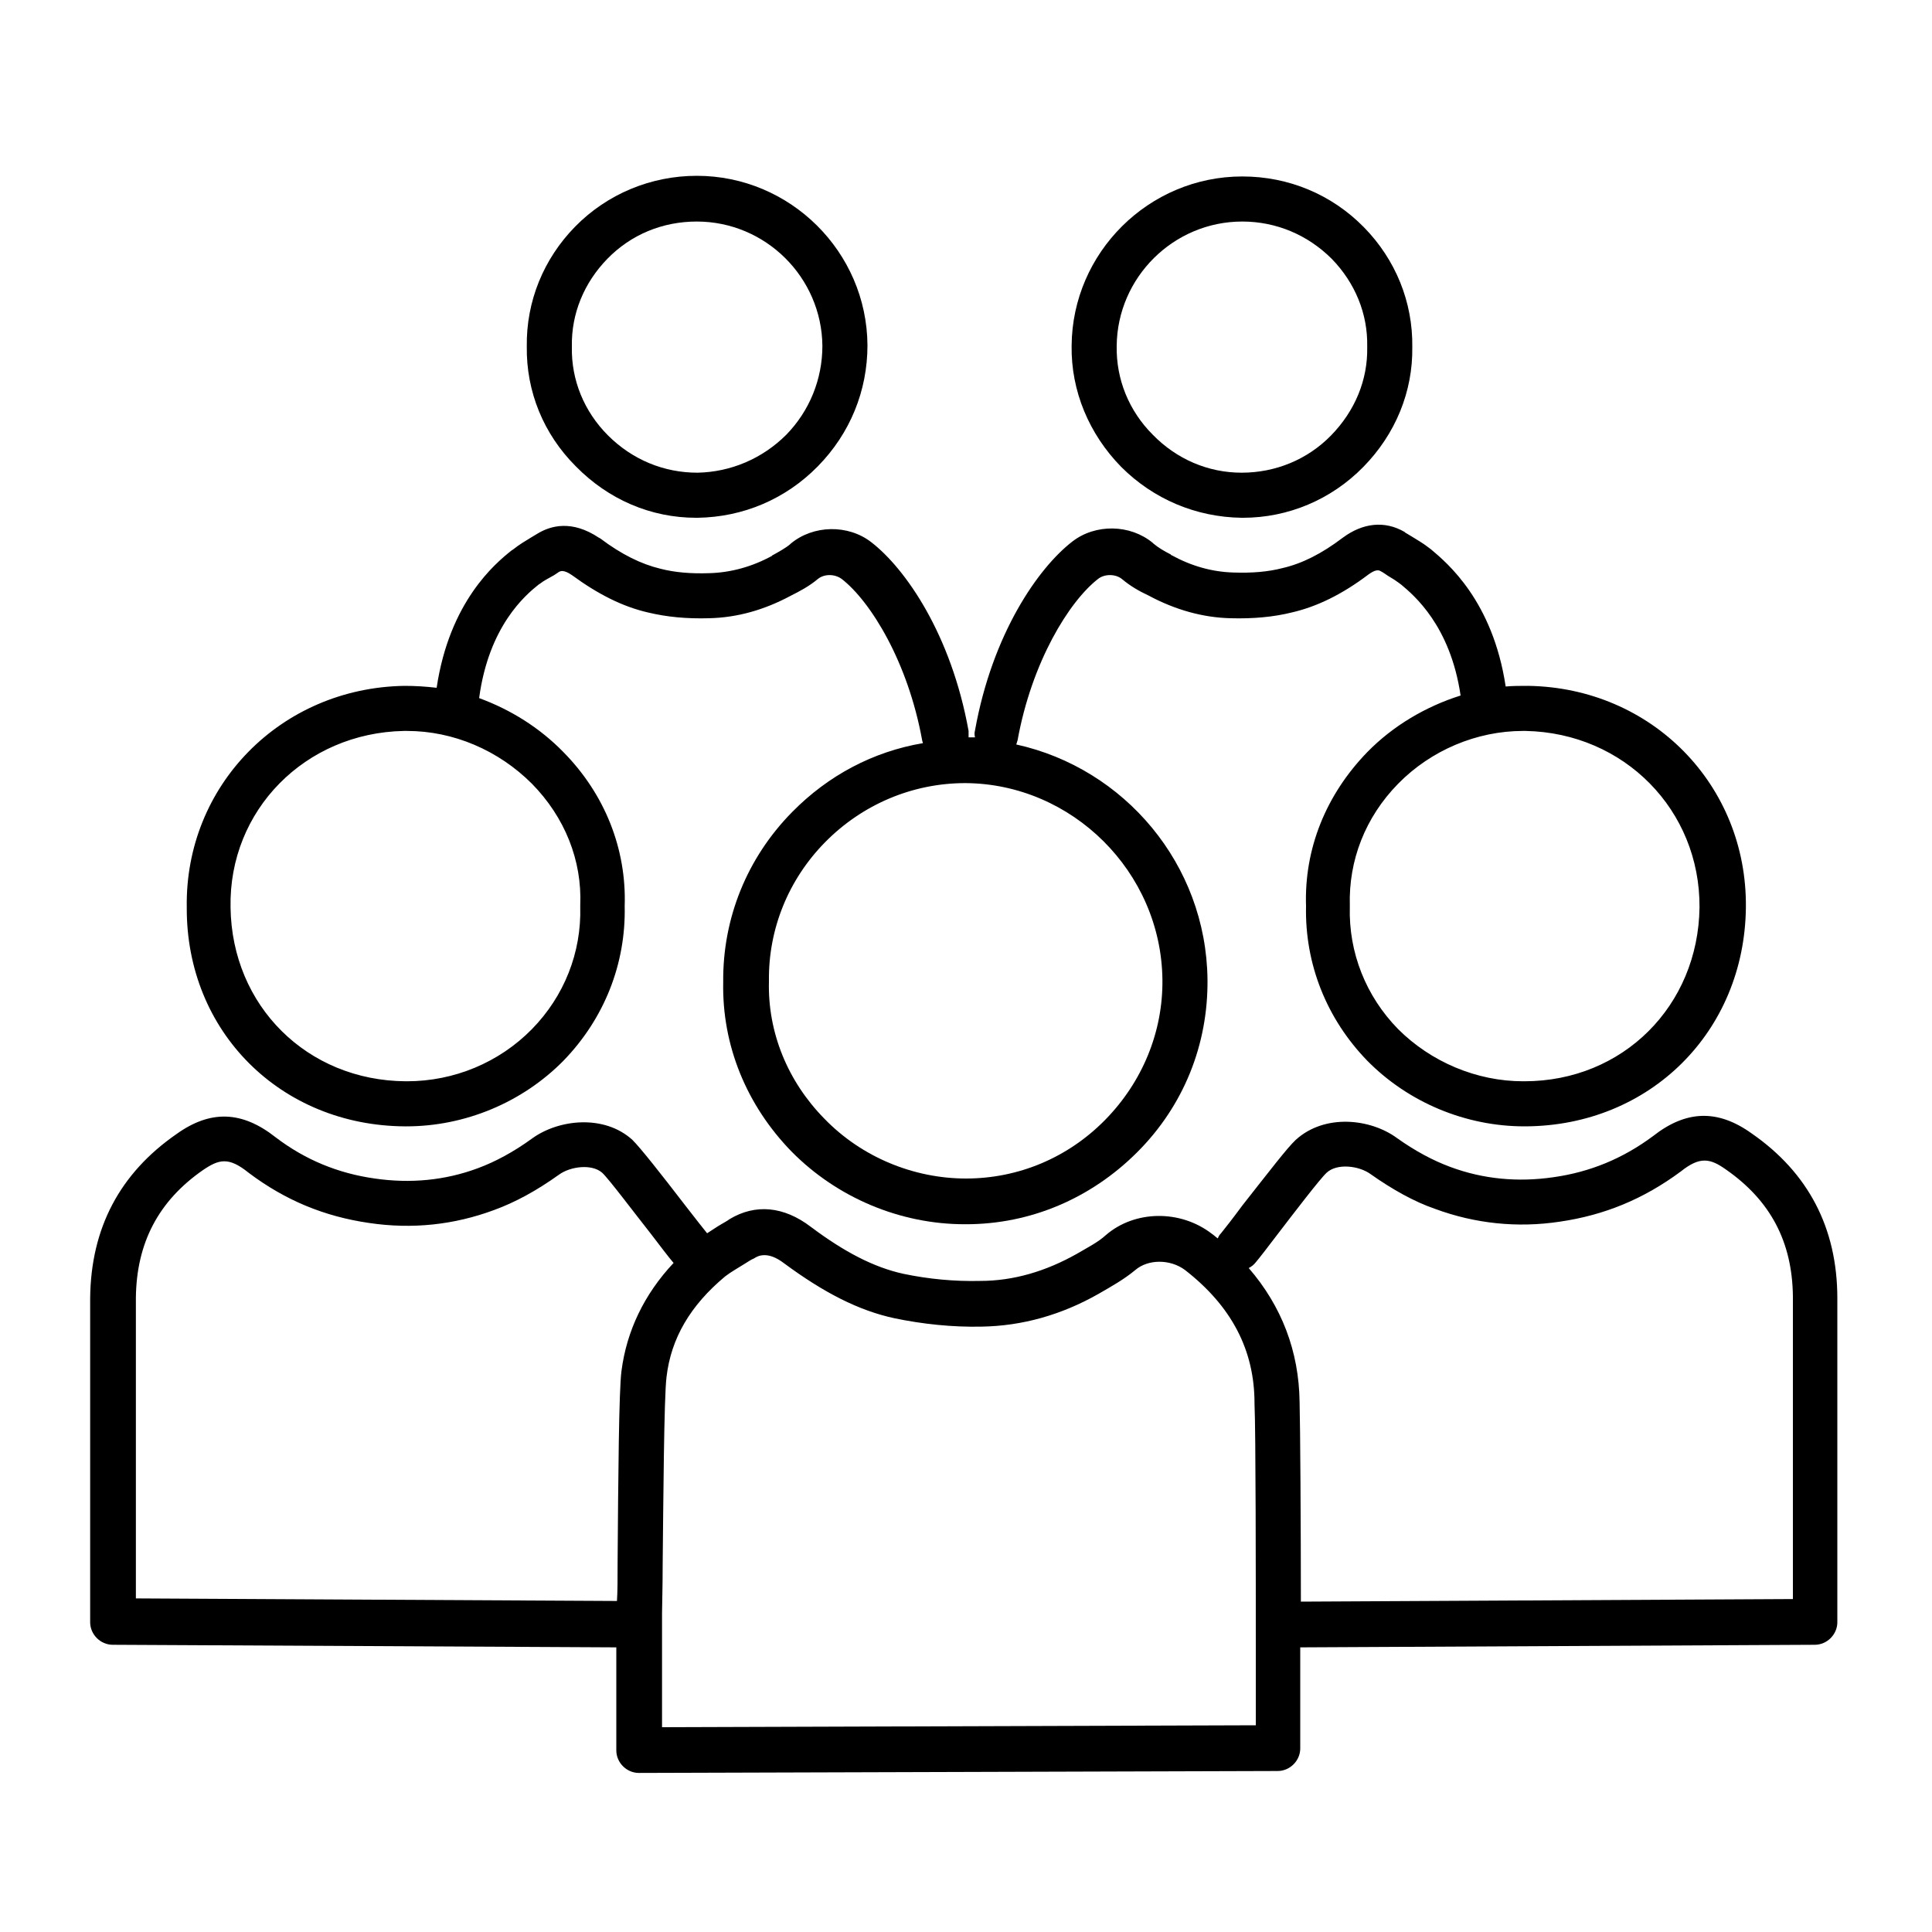
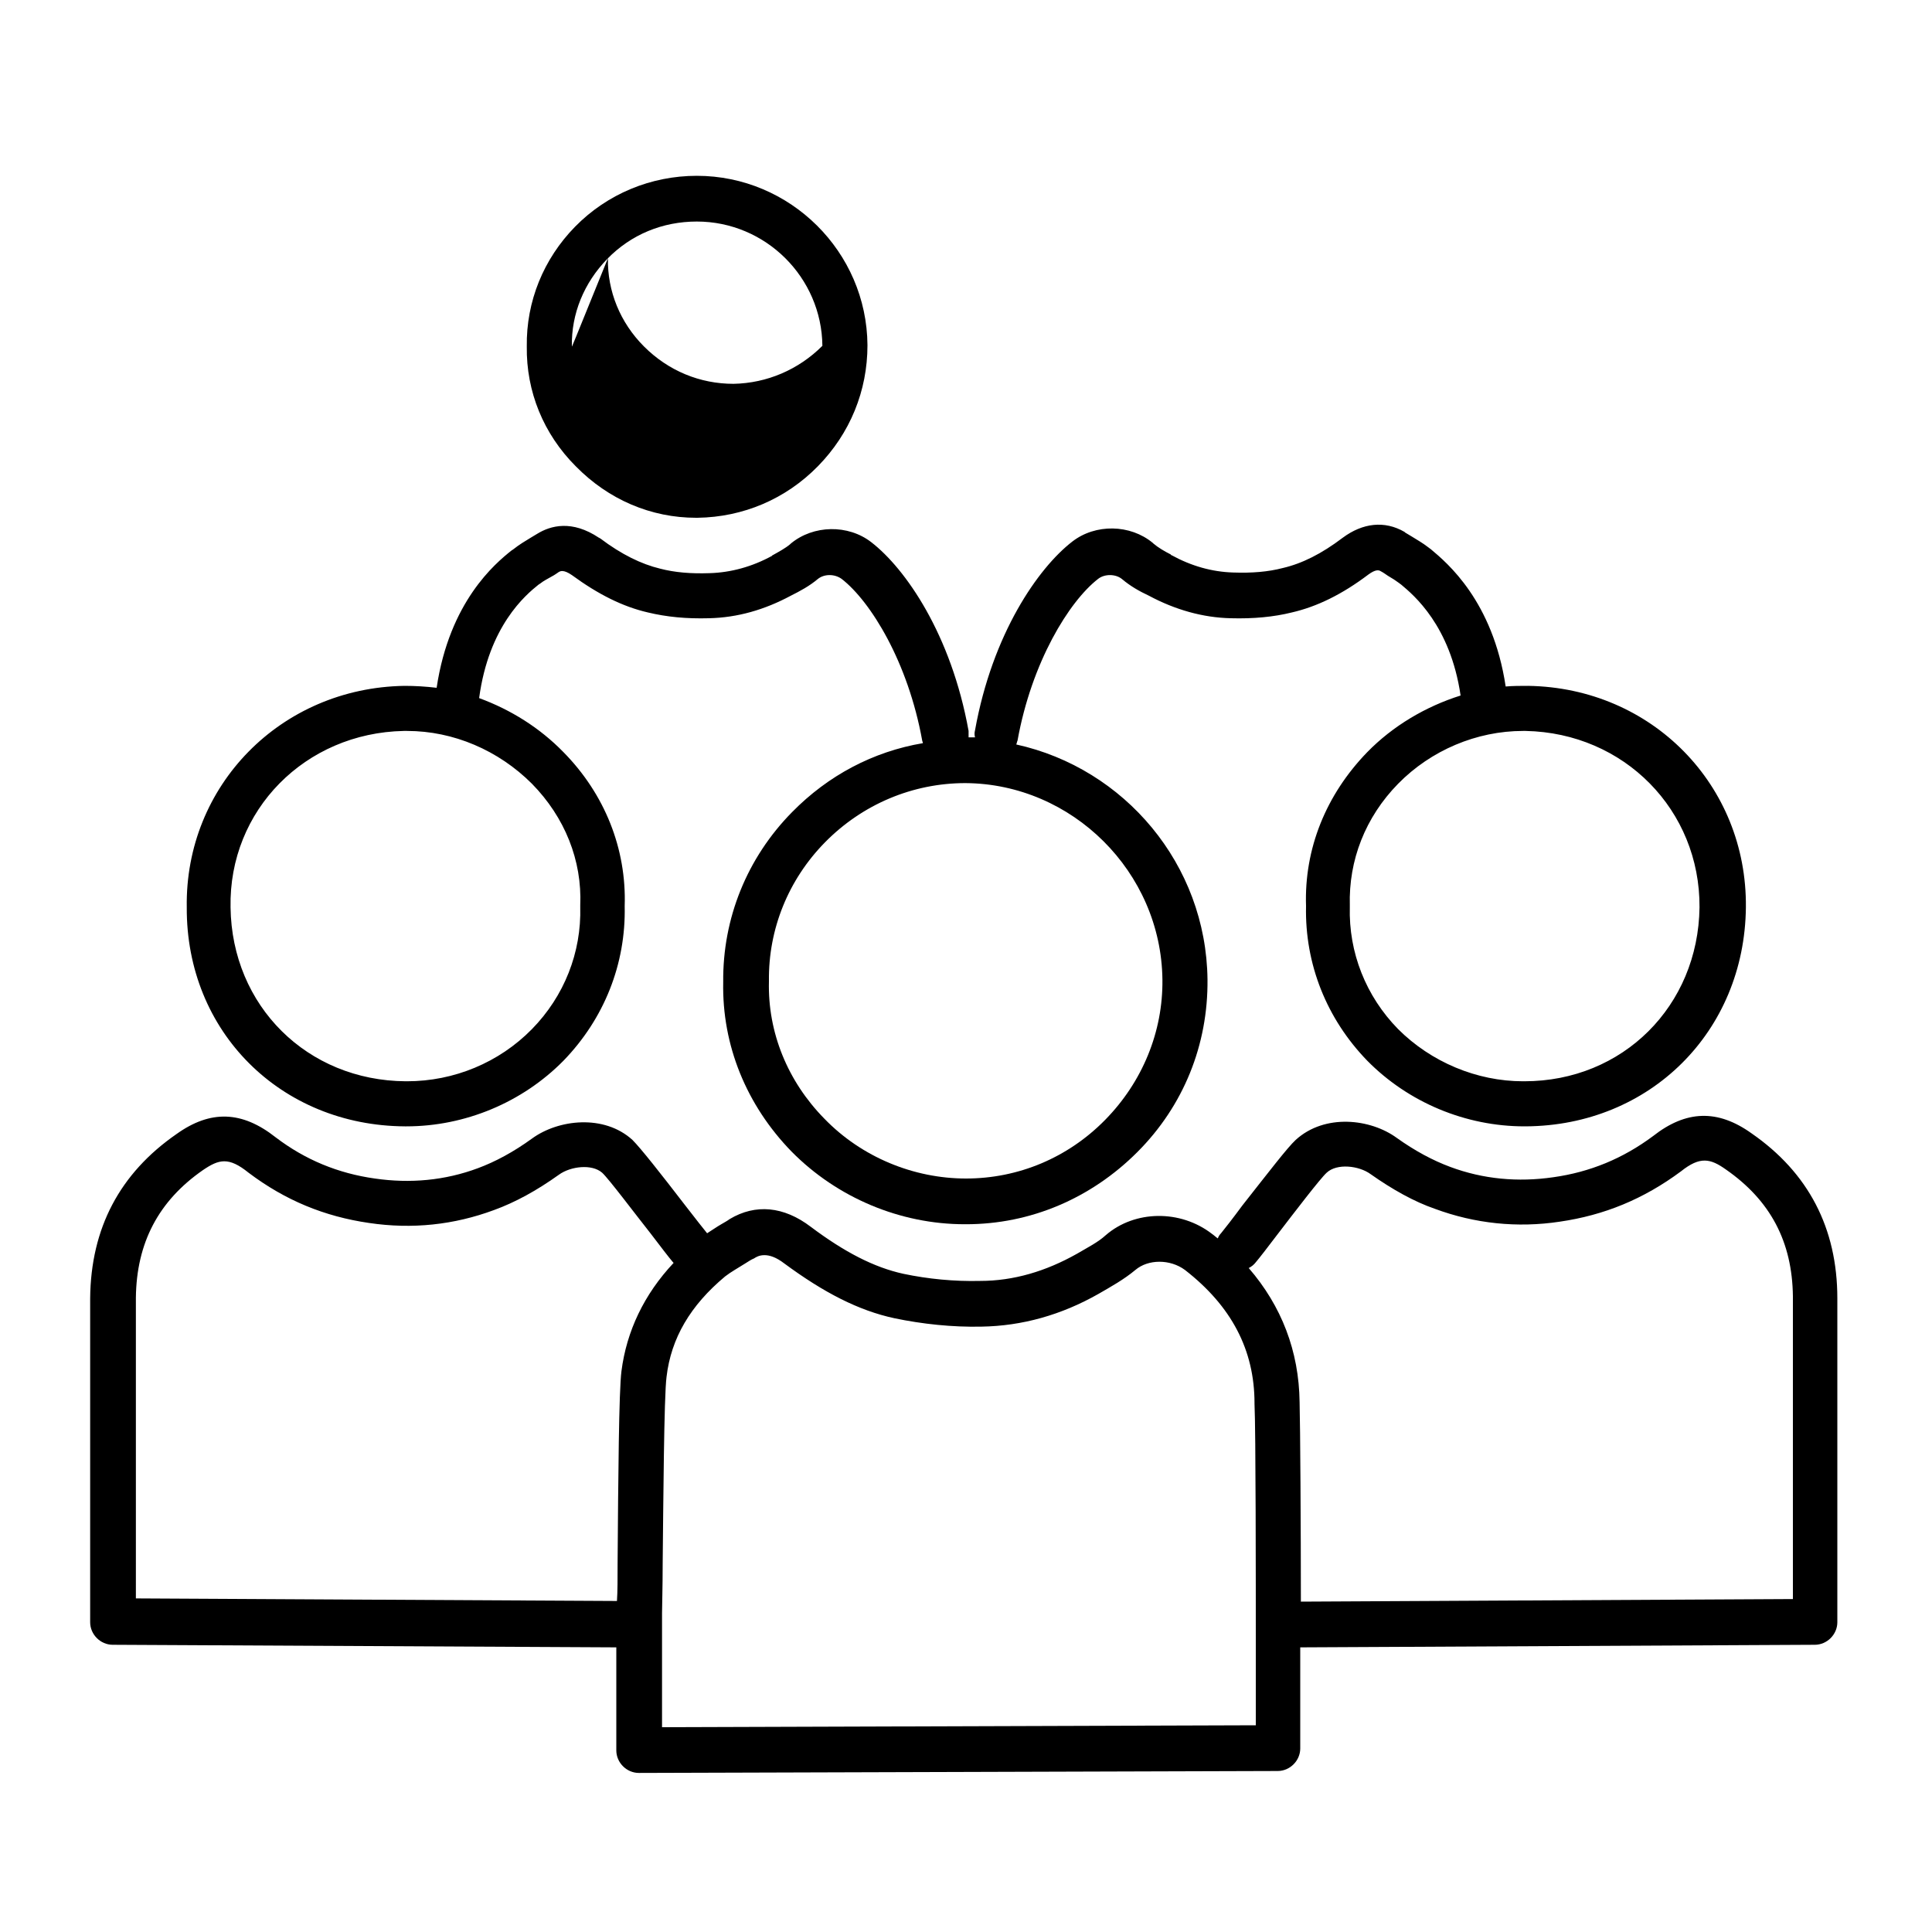
<svg xmlns="http://www.w3.org/2000/svg" version="1.1" id="Laag_1" x="0px" y="0px" viewBox="0 0 300 300" style="enable-background:new 0 0 300 300;" xml:space="preserve">
  <g>
-     <path d="M108.1,80.4c0.1,0,0.1,0,0.2,0c7.1-0.1,13.7-2.9,18.7-8c5-5.1,7.7-11.7,7.7-18.8c-0.1-14.5-12-26.3-26.5-26.3   c-7.1,0-13.9,2.8-18.9,7.9c-4.9,5-7.6,11.6-7.5,18.6c-0.1,7,2.6,13.6,7.6,18.6C94.5,77.6,101.1,80.4,108.1,80.4z M88.8,53.8   c-0.1-5.1,1.9-9.9,5.5-13.6c3.7-3.8,8.6-5.8,13.9-5.8c10.7,0,19.4,8.7,19.5,19.3c0,5.2-2,10.1-5.6,13.8c-3.7,3.7-8.6,5.8-13.8,5.9   c-5.2,0-10.1-2-13.9-5.8c-3.7-3.7-5.7-8.6-5.6-13.7C88.8,53.9,88.8,53.9,88.8,53.8z" />
-     <path d="M192.8,80.4c0.1,0,0.1,0,0.2,0c7,0,13.7-2.8,18.7-7.9c5-5.1,7.7-11.7,7.6-18.6c0.1-7-2.6-13.6-7.5-18.6   c-5-5.1-11.7-7.9-18.9-7.9c-14.5,0-26.4,11.8-26.5,26.3c-0.1,7,2.7,13.7,7.7,18.8C179.1,77.5,185.7,80.3,192.8,80.4z M192.9,34.4   c5.3,0,10.2,2.1,13.9,5.8c3.6,3.7,5.6,8.5,5.5,13.6c0,0,0,0.1,0,0.1c0.1,5.1-1.9,9.9-5.6,13.7c-3.7,3.8-8.7,5.8-13.9,5.8   c-5.2,0-10.1-2.1-13.8-5.9c-3.7-3.7-5.7-8.6-5.6-13.8C173.5,43.1,182.2,34.4,192.9,34.4z" />
+     <path d="M108.1,80.4c0.1,0,0.1,0,0.2,0c7.1-0.1,13.7-2.9,18.7-8c5-5.1,7.7-11.7,7.7-18.8c-0.1-14.5-12-26.3-26.5-26.3   c-7.1,0-13.9,2.8-18.9,7.9c-4.9,5-7.6,11.6-7.5,18.6c-0.1,7,2.6,13.6,7.6,18.6C94.5,77.6,101.1,80.4,108.1,80.4z M88.8,53.8   c-0.1-5.1,1.9-9.9,5.5-13.6c3.7-3.8,8.6-5.8,13.9-5.8c10.7,0,19.4,8.7,19.5,19.3c-3.7,3.7-8.6,5.8-13.8,5.9   c-5.2,0-10.1-2-13.9-5.8c-3.7-3.7-5.7-8.6-5.6-13.7C88.8,53.9,88.8,53.9,88.8,53.8z" />
    <path d="M62.9,174.9c0.1,0,0.1,0,0.2,0c9.1,0,18-3.7,24.4-10.2c6.3-6.5,9.7-15,9.5-24c0.3-8.9-3.1-17.4-9.5-23.9   c-3.7-3.8-8.2-6.6-13.1-8.4c1.5-11.2,7.2-16,9.2-17.6l0.3-0.2c0.5-0.4,1.1-0.7,1.8-1.1c0.4-0.2,0.8-0.5,1.1-0.7   c0.2-0.1,0.7-0.4,2,0.5c4.1,3,7.9,4.9,11.8,5.8c2.9,0.7,6,1,9.5,0.9c4.4-0.1,8.6-1.3,12.7-3.5c1.4-0.7,2.9-1.5,4.2-2.6   c1-0.8,2.6-0.8,3.7,0c4.5,3.5,10.3,12.9,12.5,25.1c0,0.1,0.1,0.2,0.1,0.4c-7.7,1.3-14.7,5-20.3,10.7c-7,7.1-10.8,16.5-10.7,26.4   c-0.2,9.8,3.6,19.1,10.6,26.3c7.1,7.2,16.9,11.3,26.9,11.3c0.1,0,0.1,0,0.2,0c10,0,19.4-4,26.6-11.2c7.2-7.2,11-16.7,10.9-26.8   c-0.2-17.9-12.9-32.8-29.7-36.5c0.1-0.2,0.1-0.4,0.2-0.6c2.2-12.2,8-21.6,12.5-25.1c1-0.8,2.7-0.8,3.7,0c1.3,1.1,2.7,1.9,4.2,2.6   c4.1,2.2,8.4,3.4,12.7,3.5c3.5,0.1,6.7-0.2,9.5-0.9c3.9-0.9,7.8-2.8,11.9-5.9c1.1-0.8,1.6-0.7,1.9-0.5c0.4,0.2,0.8,0.5,1.1,0.7   c0.7,0.4,1.3,0.8,1.7,1.1l0.4,0.3c1.9,1.6,7.6,6.3,9.2,17.2c-5.4,1.7-10.5,4.7-14.5,8.8c-6.4,6.6-9.8,15-9.5,23.9   c-0.2,9,3.2,17.5,9.5,24c6.4,6.5,15.3,10.2,24.4,10.2c0.1,0,0.1,0,0.2,0c19.3-0.1,34-14.7,34.2-34c0.2-19-14.6-34.1-33.8-34.4   c-1.2,0-2.4,0-3.5,0.1c-2-13.3-9.1-19.2-11.6-21.3l-0.4-0.3c-0.9-0.7-1.8-1.2-2.6-1.7c-0.3-0.2-0.7-0.4-1-0.6c0,0-0.1-0.1-0.1-0.1   c-3.1-1.8-6.5-1.4-9.6,0.9c-3.3,2.5-6.3,4-9.3,4.7c-2.3,0.6-4.8,0.8-7.7,0.7c-3.3-0.1-6.5-1-9.6-2.7c0,0-0.1,0-0.1-0.1   c-1-0.5-2-1.1-2.7-1.7c0,0-0.1-0.1-0.1-0.1c-3.5-2.9-8.9-3-12.5-0.2c-5.3,4.1-12.4,14.3-15.1,29.3c-0.1,0.4-0.1,0.7,0,1.1   c-0.3,0-0.7,0-1,0c0-0.3,0-0.7,0-1c-2.7-15-9.8-25.2-15.1-29.3c-3.6-2.8-9-2.7-12.5,0.2c0,0-0.1,0.1-0.1,0.1   c-0.7,0.6-1.8,1.2-2.7,1.7c0,0-0.1,0-0.1,0.1c-3.1,1.7-6.4,2.6-9.7,2.7c-2.9,0.1-5.4-0.1-7.7-0.7c-2.9-0.7-6-2.2-9.3-4.7   c-0.1,0-0.1-0.1-0.2-0.1c-4.2-2.8-7.5-1.9-9.6-0.6c-0.3,0.2-0.7,0.4-1,0.6c-0.8,0.5-1.7,1-2.7,1.8l-0.3,0.2   c-2.5,2-9.6,7.9-11.6,21.3c-1.7-0.2-3.3-0.3-5-0.3c-19.2,0.3-34.1,15.5-33.8,34.4C28.9,160.2,43.6,174.8,62.9,174.9z M236.9,113.5   c15.3,0.3,27.1,12.3,27,27.4c-0.2,15.3-11.9,27-27.2,27c-0.1,0-0.1,0-0.2,0c-7.2,0-14.3-3-19.4-8.1c-5-5.1-7.7-11.9-7.5-19   c0-0.1,0-0.1,0-0.2c-0.2-7,2.4-13.7,7.5-18.9c5.1-5.2,12.2-8.2,19.4-8.2C236.6,113.5,236.8,113.5,236.9,113.5z M180.5,152.1   c0.1,8.1-3.1,15.9-8.9,21.8c-5.8,5.9-13.5,9.1-21.6,9.1c-8.1,0-16.2-3.3-22-9.3c-5.7-5.8-8.8-13.4-8.6-21.3c0,0,0-0.1,0-0.1   c-0.1-8,3-15.7,8.7-21.5c5.8-5.9,13.6-9.2,21.8-9.2C166.5,121.7,180.3,135.4,180.5,152.1z M62.7,113.5c0.2,0,0.3,0,0.5,0   c7.2,0,14.2,3,19.4,8.2c5.1,5.2,7.8,11.9,7.5,18.9c0,0.1,0,0.1,0,0.2c0.2,7.1-2.5,13.9-7.5,19c-5.1,5.2-12.1,8.1-19.4,8.1   c-0.1,0-0.1,0-0.2,0c-15.3-0.1-27-11.7-27.2-27C35.5,125.8,47.4,113.8,62.7,113.5z" />
    <path d="M272,176c-5.3-3.8-10.2-3.6-15.3,0.4c-4.7,3.5-9.8,5.6-15.5,6.4c-5.5,0.8-10.9,0.3-16-1.6c-2.7-1-5.5-2.5-8.3-4.5   c-4.1-3-11.2-3.8-15.7,0.3c-1.3,1.2-4.2,5-8.3,10.2c-1.4,1.9-2.8,3.7-3.3,4.3c-0.2,0.2-0.4,0.5-0.5,0.8c-0.3-0.2-0.6-0.5-0.9-0.7   c-4.9-3.8-12-3.7-16.5,0.2c-1.2,1.1-2.8,1.9-4.5,2.9c-4.8,2.7-9.8,4.2-15,4.2c-4,0.1-8.1-0.3-11.9-1.1c-4.6-1-9.2-3.4-14.4-7.3   c-4.2-3.2-8.6-3.6-12.6-1.2c-0.4,0.3-0.8,0.5-1.3,0.8c-0.7,0.4-1.4,0.9-2.2,1.4c0,0,0,0,0,0c-0.5-0.6-1.9-2.4-3.3-4.2   c-4-5.2-7-9-8.3-10.3c-4.4-4-11.5-3.2-15.6-0.2c-2.9,2.1-5.7,3.6-8.4,4.6c-5.1,1.9-10.5,2.4-16,1.6c-5.7-0.8-10.8-2.9-15.4-6.4   c-5.2-4.1-10.1-4.3-15.4-0.5c-8.8,6.1-13.3,14.6-13.4,25.5v50.3c0,1.9,1.6,3.5,3.5,3.5l78.2,0.4c0,7.2,0,15.9,0,16   c0,1.9,1.6,3.5,3.5,3.5c0,0,0,0,0,0l99.2-0.3c1.9,0,3.5-1.6,3.5-3.5v-15.7c0,0,0.1,0,0.1,0c0,0,0,0,0,0l79.8-0.4   c1.9,0,3.5-1.6,3.5-3.5v-50.3C285.3,190.7,280.8,182.1,272,176z M21.1,201.5c0.1-8.5,3.5-15,10.4-19.8c2.5-1.7,4-2.1,7.1,0.4   c5.7,4.3,11.8,6.8,18.7,7.8c6.7,1,13.2,0.3,19.4-2c3.3-1.2,6.6-3,10.1-5.5c1.8-1.3,5.1-1.7,6.7-0.3c1,0.9,5.2,6.5,7.5,9.4   c1.6,2.1,2.9,3.8,3.5,4.5c0,0,0.1,0.1,0.1,0.1c-4.6,4.9-7.3,10.6-8.1,16.8c-0.4,3.1-0.5,16.4-0.6,29.8c0,2.4,0,4.5-0.1,5.9   l-74.7-0.4V201.5z M195,267.9l-92.2,0.3c0-4.7,0-12.9,0-17.7c0-1.1,0.1-4,0.1-7.7c0.1-9.1,0.2-26,0.6-29c0.7-6,3.7-11.1,9.1-15.6   c0.9-0.7,2-1.3,3.1-2c0.5-0.3,0.9-0.6,1.4-0.8c0.3-0.2,0.8-0.5,1.6-0.5c0.8,0,1.8,0.3,3.1,1.3c6.1,4.5,11.5,7.3,17.1,8.5   c4.3,0.9,9,1.4,13.5,1.3c6.3-0.1,12.4-1.8,18.2-5.1c1.9-1.1,3.9-2.2,5.7-3.7c2-1.7,5.4-1.7,7.7,0c7.2,5.6,10.8,12.4,10.8,20.7   c0,0,0,0.1,0,0.1c0.2,4.1,0.2,27.7,0.2,37.6V267.9z M278.4,248.3l-76.3,0.4c0,0-0.1,0-0.1,0c0-11.3-0.1-27.5-0.2-31   c-0.1-7.9-2.8-14.9-7.9-20.8c0.4-0.2,0.8-0.5,1.1-0.9c0.6-0.7,1.9-2.4,3.5-4.5c2.3-3,6.5-8.5,7.5-9.4c1.6-1.5,5-1.1,6.8,0.2   c3.4,2.4,6.8,4.3,10,5.4c6.2,2.3,12.8,3,19.4,2c6.9-1,13-3.5,18.8-7.8c3-2.4,4.6-2,7-0.3c6.9,4.8,10.3,11.2,10.4,19.7V248.3z" />
  </g>
</svg>